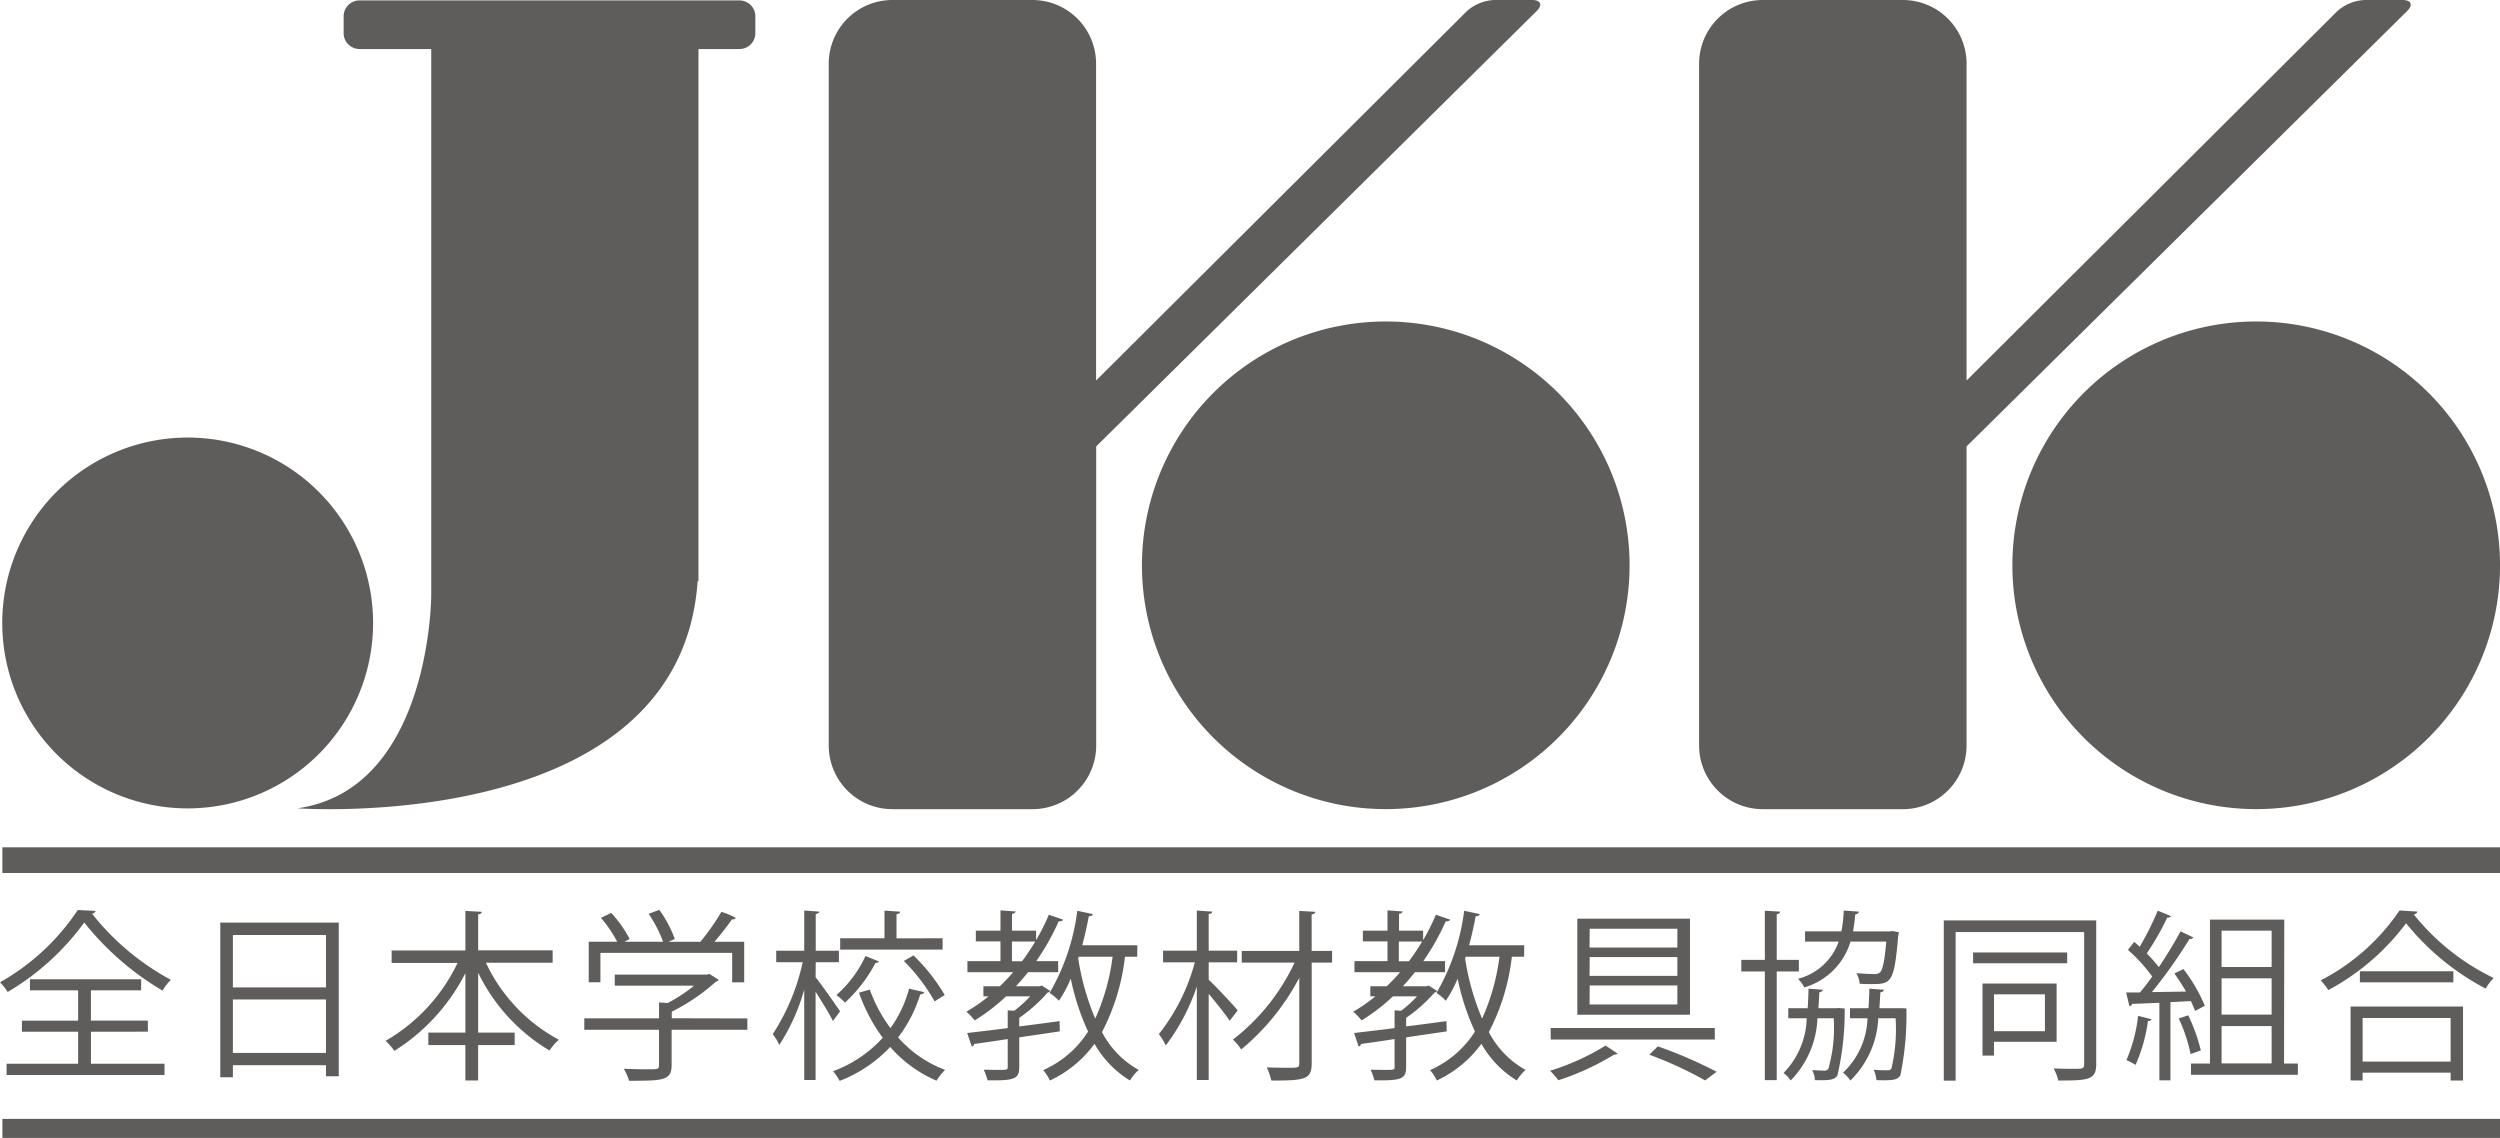
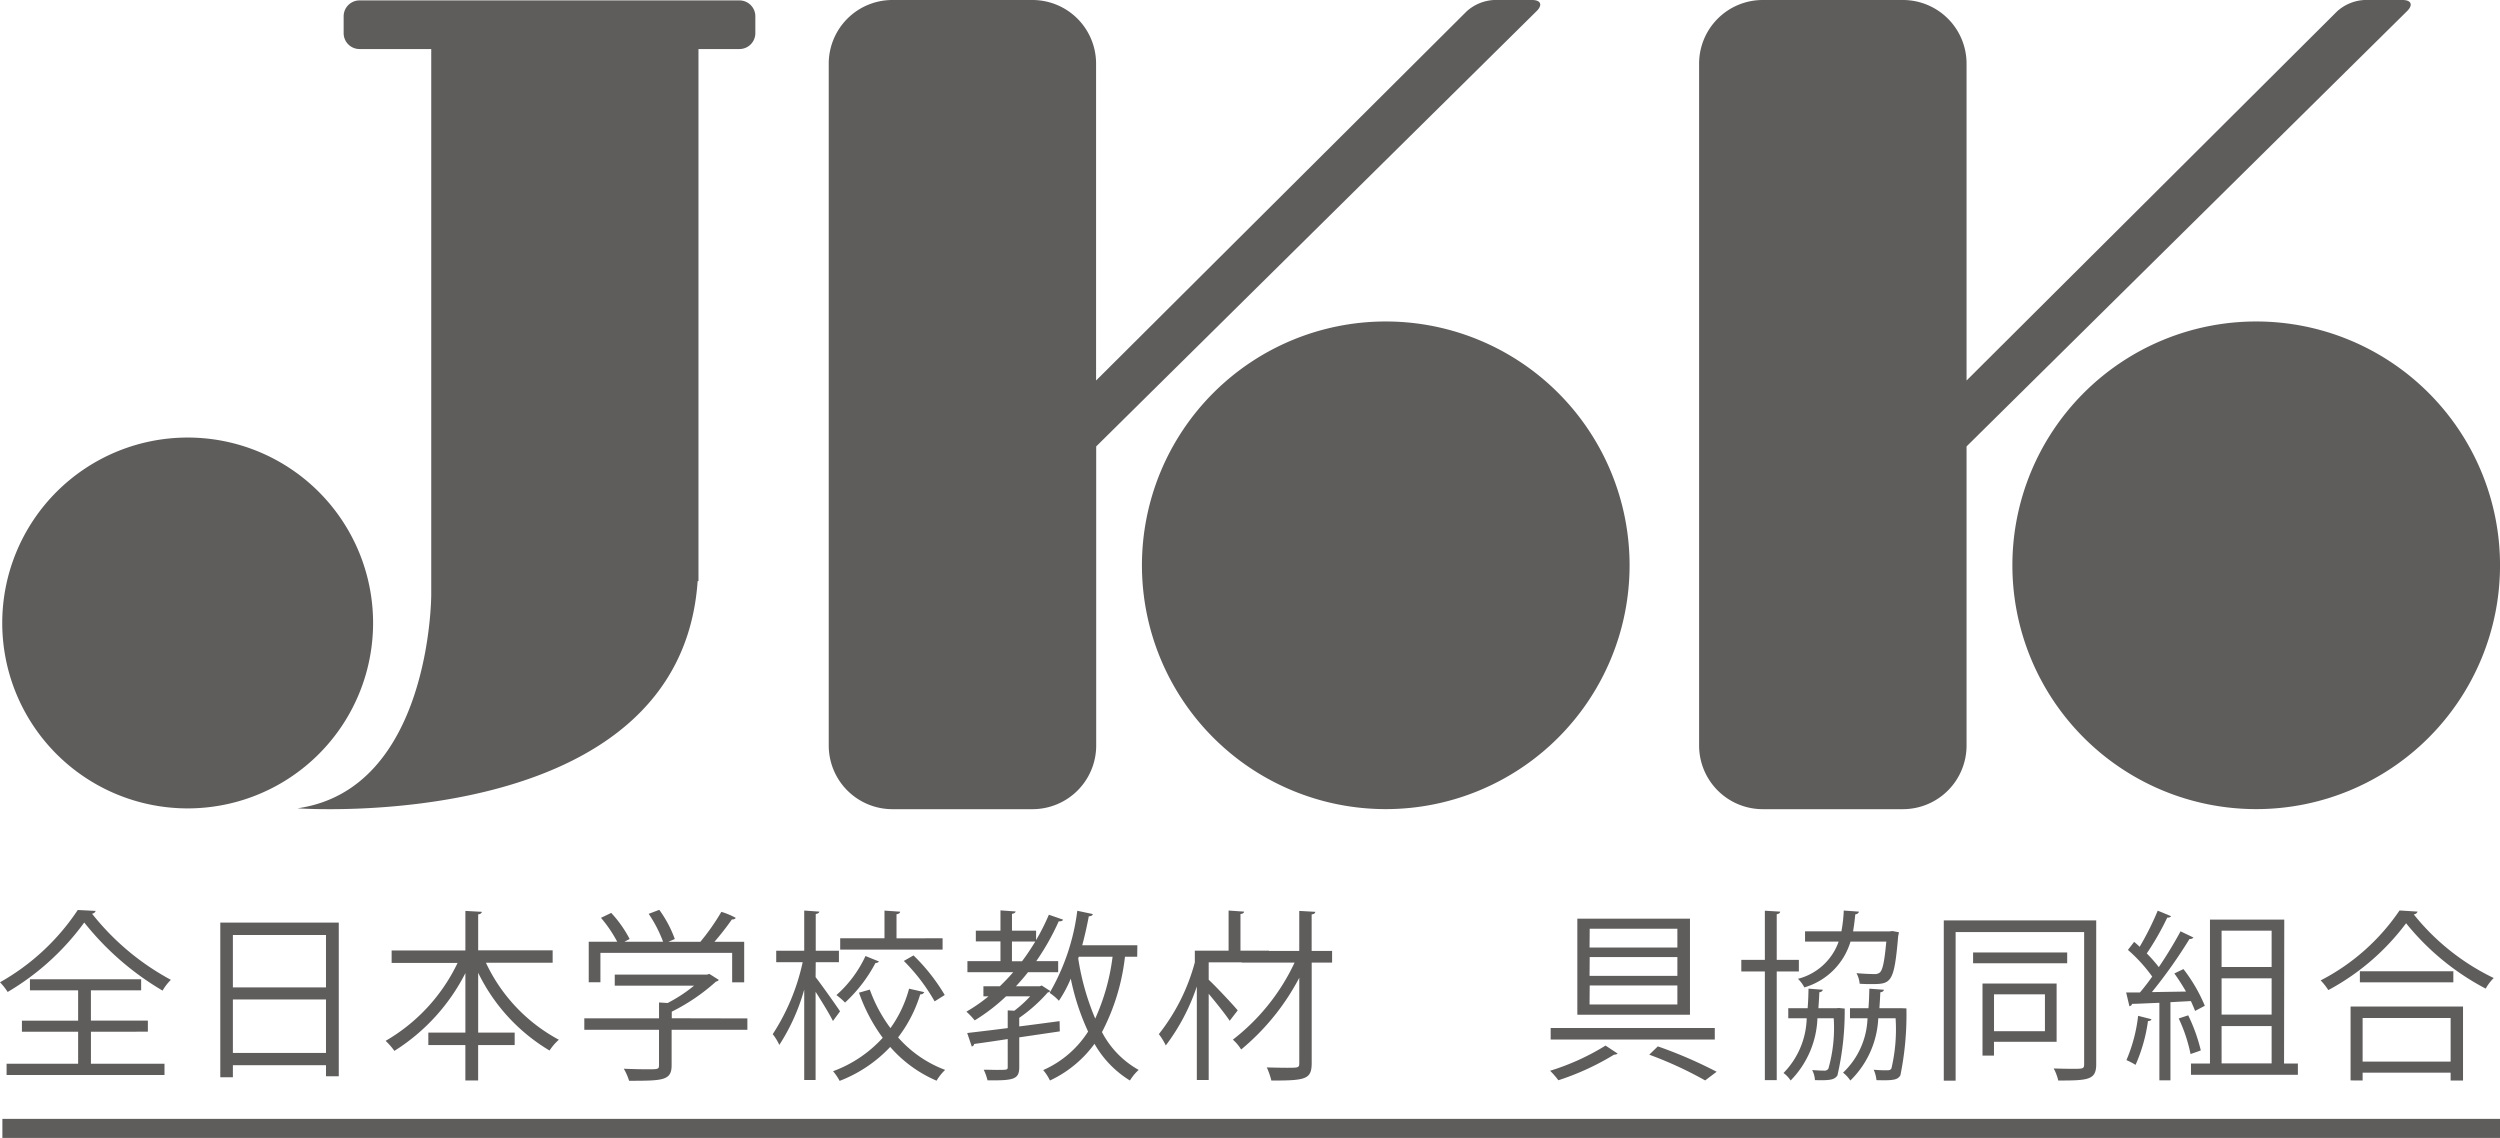
<svg xmlns="http://www.w3.org/2000/svg" id="グループ_35287" data-name="グループ 35287" width="90.333" height="41.116" viewBox="0 0 90.333 41.116">
  <defs>
    <clipPath id="clip-path">
      <rect id="長方形_2357" data-name="長方形 2357" width="90.333" height="41.116" fill="none" />
    </clipPath>
  </defs>
  <g id="グループ_3141" data-name="グループ 3141" transform="translate(0 0)" clip-path="url(#clip-path)">
    <path id="パス_2235" data-name="パス 2235" d="M3.457,68.41a.153.153,0,0,1-.132.1A9.169,9.169,0,0,0,6.174,70.9a1.9,1.9,0,0,0-.3.39,10.246,10.246,0,0,1-2.83-2.461A9.178,9.178,0,0,1,.277,71.339,2.2,2.2,0,0,0,0,70.989a8.2,8.2,0,0,0,2.81-2.612Zm-.171,4.367v1.154H5.944v.409H.238v-.409H2.823V72.777H.792v-.4H2.823V71.28H1.082v-.4H5.1v.4H3.285v1.094H5.343v.4Z" transform="translate(0 -35.496)" fill="#5f5c5c" />
    <path id="パス_2236" data-name="パス 2236" d="M16.553,69.323h4.281v5.554h-.462v-.4H17.008v.435h-.455Zm3.819.448H17.008v1.894h3.364Zm-3.364,4.262h3.364V72.1H17.008Z" transform="translate(-8.593 -35.987)" fill="#5f5c5c" />
    <path id="パス_2237" data-name="パス 2237" d="M35.011,70.318H32.6A6.083,6.083,0,0,0,35.235,73.1a1.921,1.921,0,0,0-.336.39,6.646,6.646,0,0,1-2.579-2.81v2.163h1.319v.449H32.319v1.28h-.462v-1.28H30.519v-.449h1.339v-2.15a7.141,7.141,0,0,1-2.566,2.81,2.373,2.373,0,0,0-.316-.363,6.473,6.473,0,0,0,2.6-2.816H29.193v-.449h2.665V68.445l.594.033c-.007.047-.04.079-.132.092v1.3h2.691Z" transform="translate(-15.042 -35.531)" fill="#5f5c5c" />
    <path id="パス_2238" data-name="パス 2238" d="M49.792,72.288V72.7H47.055v1.28c0,.554-.317.561-1.537.561a2.065,2.065,0,0,0-.191-.435c.336.013.633.02.844.02.383,0,.428,0,.428-.145V72.7H43.9v-.415h2.7v-.574l.31.02a5.393,5.393,0,0,0,.956-.627H45v-.4h3.338l.079-.026.343.218a.142.142,0,0,1-.1.059,7.115,7.115,0,0,1-1.6,1.089v.238Zm-5.31-2.368v1.062H44.06V69.517h1.029a4.772,4.772,0,0,0-.587-.864l.37-.178a4.306,4.306,0,0,1,.666.943l-.191.1h1.4a4.743,4.743,0,0,0-.521-1.009l.383-.145a4.237,4.237,0,0,1,.561,1.055l-.231.1h1.155a8.058,8.058,0,0,0,.758-1.082,2.672,2.672,0,0,1,.521.218.133.133,0,0,1-.138.053,9.887,9.887,0,0,1-.633.811h1.075v1.465h-.435V69.92Z" transform="translate(-22.787 -35.489)" fill="#5f5c5c" />
    <path id="パス_2239" data-name="パス 2239" d="M59.611,70.825c.2.251.758,1.043.884,1.234l-.257.35c-.113-.231-.4-.7-.627-1.056V74.54H59.2V71.274a7.294,7.294,0,0,1-.9,2,1.821,1.821,0,0,0-.238-.389,7.753,7.753,0,0,0,1.082-2.6h-.956v-.415H59.2V68.418l.548.039c-.007.04-.046.073-.132.086v1.326h.838v.415h-.838Zm1.959.449a5.34,5.34,0,0,0,.746,1.392,4.371,4.371,0,0,0,.673-1.425l.548.125a.143.143,0,0,1-.145.079,4.905,4.905,0,0,1-.8,1.557,4.242,4.242,0,0,0,1.7,1.174,1.82,1.82,0,0,0-.31.39,4.644,4.644,0,0,1-1.675-1.22,4.945,4.945,0,0,1-1.827,1.227,2.072,2.072,0,0,0-.237-.35,4.547,4.547,0,0,0,1.794-1.207,6.183,6.183,0,0,1-.858-1.63Zm.33-1.016a.134.134,0,0,1-.125.053,5.293,5.293,0,0,1-1.1,1.432,2.523,2.523,0,0,0-.311-.271,4.277,4.277,0,0,0,1.05-1.411Zm2.3-.838v.409H60.5v-.409h1.6v-1l.567.039c-.007.046-.039.079-.132.092v.871ZM63.912,71.7A6.8,6.8,0,0,0,62.8,70.239l.349-.2a6.839,6.839,0,0,1,1.128,1.431Z" transform="translate(-30.141 -35.517)" fill="#5f5c5c" />
    <path id="パス_2240" data-name="パス 2240" d="M75.988,72.784,74.523,73V74.07c0,.442-.184.495-1.147.482a1.811,1.811,0,0,0-.138-.383c.178,0,.336.007.468.007.383,0,.4,0,.4-.106V73.061c-.462.073-.883.132-1.213.178a.106.106,0,0,1-.086.092l-.165-.488c.39-.046.9-.105,1.464-.178v-.64l.238.013a4.379,4.379,0,0,0,.574-.521h-.871a6.8,6.8,0,0,1-1.134.87,2.745,2.745,0,0,0-.3-.316,5.759,5.759,0,0,0,.8-.554h-.185v-.363h.594c.164-.159.33-.33.482-.508H72.65v-.4h1.194v-.713h-.89v-.389h.89v-.732l.548.039c-.007.04-.046.073-.132.086v.607h.871v.343a7.943,7.943,0,0,0,.462-.918l.514.178c-.02.053-.092.066-.158.06a8.785,8.785,0,0,1-.811,1.438h.791v.4H74.84c-.139.178-.284.343-.436.508h.864l.066-.027.31.2a.145.145,0,0,1-.092.052,5.6,5.6,0,0,1-1.03.917v.31c.476-.059.97-.126,1.458-.191Zm-1.729-2.533h.363c.172-.224.33-.468.481-.713h-.844Zm4.526-.165h-.442a7.75,7.75,0,0,1-.831,2.724,3.315,3.315,0,0,0,1.326,1.366,1.755,1.755,0,0,0-.316.383,3.686,3.686,0,0,1-1.28-1.326,4.172,4.172,0,0,1-1.61,1.326,1.734,1.734,0,0,0-.244-.376,3.689,3.689,0,0,0,1.623-1.392,8.587,8.587,0,0,1-.627-1.913,4.5,4.5,0,0,1-.428.8,1.808,1.808,0,0,0-.336-.284,7.843,7.843,0,0,0,1-2.968l.561.119c-.013.052-.059.079-.145.079-.066.35-.145.706-.238,1.049h1.992Zm-2.111,0-.02.066a9.092,9.092,0,0,0,.614,2.17,7.731,7.731,0,0,0,.627-2.236Z" transform="translate(-37.694 -35.517)" fill="#5f5c5c" />
-     <path id="パス_2241" data-name="パス 2241" d="M88.878,70.918c.237.217.9.923,1.048,1.108l-.29.376c-.139-.217-.488-.653-.758-.976V74.54h-.429V71.162a7.46,7.46,0,0,1-1.121,2.13,2.388,2.388,0,0,0-.251-.409,7.14,7.14,0,0,0,1.3-2.593H87.229v-.422h1.22V68.418l.561.039c-.007.046-.047.079-.132.086v1.325h1.029v.422H88.878Zm4.459-1.042V70.3H92.6v3.621c0,.6-.217.64-1.458.64a2.571,2.571,0,0,0-.165-.475c.264.007.521.013.719.013.429,0,.455,0,.455-.172v-3.08a8.468,8.468,0,0,1-2.1,2.592,1.555,1.555,0,0,0-.3-.356,7.568,7.568,0,0,0,2.23-2.783H90.072v-.422H92.15V68.431l.58.033c-.006.053-.039.08-.132.093v1.32Z" transform="translate(-45.204 -35.517)" fill="#5f5c5c" />
-     <path id="パス_2242" data-name="パス 2242" d="M105.059,72.784,103.594,73V74.07c0,.442-.184.495-1.147.482a1.811,1.811,0,0,0-.138-.383c.178,0,.336.007.468.007.383,0,.4,0,.4-.106V73.061c-.462.073-.883.132-1.213.178a.106.106,0,0,1-.086.092l-.165-.488c.39-.046.9-.105,1.464-.178v-.64l.238.013a4.379,4.379,0,0,0,.574-.521h-.871a6.8,6.8,0,0,1-1.134.87,2.746,2.746,0,0,0-.3-.316,5.759,5.759,0,0,0,.8-.554H102.3v-.363h.594c.164-.159.33-.33.482-.508h-1.649v-.4h1.194v-.713h-.89v-.389h.89v-.732l.548.039c-.007.04-.046.073-.132.086v.607h.871v.343a7.947,7.947,0,0,0,.462-.918l.514.178c-.02.053-.092.066-.158.06a8.785,8.785,0,0,1-.811,1.438H105v.4h-1.088c-.139.178-.284.343-.436.508h.864l.066-.027.31.2a.145.145,0,0,1-.092.052,5.6,5.6,0,0,1-1.03.917v.31c.476-.059.97-.126,1.458-.191Zm-1.729-2.533h.363c.172-.224.33-.468.481-.713h-.844Zm4.526-.165h-.442a7.75,7.75,0,0,1-.831,2.724,3.315,3.315,0,0,0,1.326,1.366,1.755,1.755,0,0,0-.316.383,3.686,3.686,0,0,1-1.28-1.326,4.172,4.172,0,0,1-1.61,1.326,1.734,1.734,0,0,0-.244-.376,3.689,3.689,0,0,0,1.623-1.392,8.587,8.587,0,0,1-.627-1.913,4.5,4.5,0,0,1-.428.8,1.807,1.807,0,0,0-.336-.284,7.843,7.843,0,0,0,1-2.968l.561.119c-.013.052-.059.079-.145.079-.066.35-.145.706-.238,1.049h1.992Zm-2.111,0-.02.066a9.093,9.093,0,0,0,.614,2.17,7.731,7.731,0,0,0,.627-2.236Z" transform="translate(-52.786 -35.517)" fill="#5f5c5c" />
+     <path id="パス_2241" data-name="パス 2241" d="M88.878,70.918c.237.217.9.923,1.048,1.108l-.29.376c-.139-.217-.488-.653-.758-.976V74.54h-.429V71.162a7.46,7.46,0,0,1-1.121,2.13,2.388,2.388,0,0,0-.251-.409,7.14,7.14,0,0,0,1.3-2.593v-.422h1.22V68.418l.561.039c-.007.046-.047.079-.132.086v1.325h1.029v.422H88.878Zm4.459-1.042V70.3H92.6v3.621c0,.6-.217.64-1.458.64a2.571,2.571,0,0,0-.165-.475c.264.007.521.013.719.013.429,0,.455,0,.455-.172v-3.08a8.468,8.468,0,0,1-2.1,2.592,1.555,1.555,0,0,0-.3-.356,7.568,7.568,0,0,0,2.23-2.783H90.072v-.422H92.15V68.431l.58.033c-.006.053-.039.08-.132.093v1.32Z" transform="translate(-45.204 -35.517)" fill="#5f5c5c" />
    <path id="パス_2243" data-name="パス 2243" d="M118.911,73.9a.225.225,0,0,1-.132.039,9.467,9.467,0,0,1-2.011.924,2.852,2.852,0,0,0-.3-.343,8.586,8.586,0,0,0,2.005-.91Zm-2.421-.924h5.93v.415h-5.93Zm.963-3.951h4.07v3.47h-4.07Zm.442,1.043h3.173v-.679H117.9Zm0,1.022h3.173v-.679H117.9Zm0,1.035h3.173v-.686H117.9Zm4.176,2.744a13.853,13.853,0,0,0-2.019-.93l.31-.3a16.115,16.115,0,0,1,2.124.917Z" transform="translate(-60.459 -35.83)" fill="#5f5c5c" />
    <path id="パス_2244" data-name="パス 2244" d="M132.919,70.62h-.8v3.925h-.429V70.62h-.851V70.2h.851V68.424l.554.033c-.007.047-.04.079-.125.093V70.2h.8Zm1.445,1.319.211.02a10.3,10.3,0,0,1-.264,2.421c-.106.132-.185.185-.812.165a.852.852,0,0,0-.1-.363c.191.013.35.02.429.02a.161.161,0,0,0,.158-.072,5.365,5.365,0,0,0,.192-1.821h-.588a3.385,3.385,0,0,1-.969,2.25,1.01,1.01,0,0,0-.257-.271,2.931,2.931,0,0,0,.838-1.979h-.666v-.363h.7c.02-.23.026-.468.032-.706l.515.039c-.006.053-.053.079-.125.093-.006.191-.02.383-.033.574h.653Zm2.17-2.737a1.14,1.14,0,0,1-.026.132c-.145,1.7-.251,1.741-.964,1.741-.125,0-.277,0-.428-.013A1,1,0,0,0,135,70.68c.284.026.541.033.647.033a.274.274,0,0,0,.2-.059c.1-.093.165-.39.231-1.115h-1.293a2.459,2.459,0,0,1-1.669,1.656,1.149,1.149,0,0,0-.231-.31,2.114,2.114,0,0,0,1.472-1.346h-1.215v-.369h1.314a5.233,5.233,0,0,0,.085-.752l.547.039c-.006.053-.052.086-.131.1-.02.212-.046.415-.079.614H136.2l.1-.013Zm.06,2.744.211.007a10.959,10.959,0,0,1-.218,2.421c-.105.152-.2.191-.864.172a1.232,1.232,0,0,0-.1-.376c.217.02.4.02.481.02s.119-.007.159-.066a6.143,6.143,0,0,0,.151-1.814h-.626a3.356,3.356,0,0,1-1.009,2.25,1.2,1.2,0,0,0-.264-.284,2.83,2.83,0,0,0,.884-1.966h-.633v-.363h.667c.02-.23.026-.462.033-.706l.527.039c-.013.053-.052.079-.131.093-.007.191-.021.383-.033.574Z" transform="translate(-67.92 -35.517)" fill="#5f5c5c" />
    <path id="パス_2245" data-name="パス 2245" d="M151.565,69.158v5.2c0,.567-.29.587-1.372.587a1.672,1.672,0,0,0-.165-.436c.258.007.495.013.673.013.382,0,.428,0,.428-.165V69.58h-4.644V74.95h-.428V69.158Zm-1.049,1.55h-3.4v-.39h3.4Zm-.382,2.837h-2.263v.5h-.415V71.441h2.678Zm-.422-1.715h-1.84v1.333h1.84Z" transform="translate(-75.822 -35.902)" fill="#5f5c5c" />
    <path id="パス_2246" data-name="パス 2246" d="M162.248,72.052c-.039-.106-.092-.225-.151-.356l-.739.04v2.823h-.4v-2.8c-.376.013-.719.033-.99.039-.006.052-.046.073-.092.086l-.119-.5h.5c.145-.171.3-.369.442-.574a5.607,5.607,0,0,0-.877-.963l.224-.29a2.451,2.451,0,0,1,.2.178,10.564,10.564,0,0,0,.653-1.306l.482.2c-.026.039-.066.052-.139.052a9.848,9.848,0,0,1-.739,1.293,5.289,5.289,0,0,1,.435.495c.3-.442.58-.911.785-1.293l.468.224a.166.166,0,0,1-.145.053,17.846,17.846,0,0,1-1.359,1.919l1.234-.02c-.132-.225-.277-.455-.422-.654l.329-.158a5.76,5.76,0,0,1,.772,1.326Zm-1.576.3c-.013.039-.052.066-.126.066a5.85,5.85,0,0,1-.448,1.583,2.58,2.58,0,0,0-.33-.172,5.657,5.657,0,0,0,.422-1.6ZM162,72.211a6.166,6.166,0,0,1,.455,1.267c-.079.033-.159.059-.37.132a5.668,5.668,0,0,0-.428-1.286Zm3.463,1.741h.5v.409H162.1v-.409h.686v-5.2h2.685Zm-.449-4.8h-1.808v1.313h1.808Zm0,1.722h-1.808v1.312h1.808Zm-1.808,3.073h1.808V72.6h-1.808Z" transform="translate(-82.933 -35.524)" fill="#5f5c5c" />
    <path id="パス_2247" data-name="パス 2247" d="M177.876,68.456a.152.152,0,0,1-.139.1,8.33,8.33,0,0,0,2.89,2.3,1.685,1.685,0,0,0-.29.383,9.16,9.16,0,0,1-2.876-2.362,8.533,8.533,0,0,1-2.81,2.415,2.227,2.227,0,0,0-.277-.35,7.7,7.7,0,0,0,2.85-2.527Zm-2.421,6.1V71.887h4.063v2.672h-.448v-.284h-3.18v.284Zm.336-3.945h3.377v.4h-3.377ZM179.07,72.3h-3.18v1.576h3.18Z" transform="translate(-90.521 -35.517)" fill="#5f5c5c" />
    <line id="線_121" data-name="線 121" x2="90.247" transform="translate(0.086 40.893)" fill="#5f5c5c" />
    <line id="線_122" data-name="線 122" x2="90.247" transform="translate(0.086 40.893)" fill="none" stroke="#5f5c5c" stroke-miterlimit="10" stroke-width="0.928" />
    <line id="線_123" data-name="線 123" x1="90.247" transform="translate(0.086 31.08)" fill="#5f5c5c" />
-     <line id="線_124" data-name="線 124" x1="90.247" transform="translate(0.086 31.08)" fill="none" stroke="#5f5c5c" stroke-miterlimit="10" stroke-width="0.928" />
    <path id="パス_2248" data-name="パス 2248" d="M13.574,39.579a6.7,6.7,0,1,0-6.7,6.7,6.7,6.7,0,0,0,6.7-6.7" transform="translate(-0.093 -17.069)" fill="#5f5c5c" />
    <path id="パス_2249" data-name="パス 2249" d="M38.32.032H24.592a.574.574,0,0,0-.574.574v.609a.574.574,0,0,0,.574.574h2.591V21.51s0,7.025-4.835,7.714c0,0,13.826.995,14.461-8.209l.03,0V1.789H38.32a.574.574,0,0,0,.574-.574V.606A.574.574,0,0,0,38.32.032" transform="translate(-11.601 -0.017)" fill="#5f5c5c" />
    <path id="パス_2250" data-name="パス 2250" d="M94.615,24.156a8.81,8.81,0,1,0,8.81,8.81,8.81,8.81,0,0,0-8.81-8.81" transform="translate(-44.543 -12.54)" fill="#5f5c5c" />
    <path id="パス_2251" data-name="パス 2251" d="M87.855.4c.225-.222.15-.4-.166-.4H86.312a1.6,1.6,0,0,0-.981.405L71.936,13.749V2.3A2.3,2.3,0,0,0,69.64,0H64.576a2.3,2.3,0,0,0-2.3,2.3V26.938a2.3,2.3,0,0,0,2.3,2.3H69.64a2.3,2.3,0,0,0,2.3-2.3V16.13Z" transform="translate(-32.331 0)" fill="#5f5c5c" />
    <path id="パス_2252" data-name="パス 2252" d="M160.022,24.156a8.81,8.81,0,1,0,8.81,8.81,8.81,8.81,0,0,0-8.81-8.81" transform="translate(-78.498 -12.54)" fill="#5f5c5c" />
    <path id="パス_2253" data-name="パス 2253" d="M153.262.4c.225-.222.15-.4-.166-.4h-1.378a1.6,1.6,0,0,0-.981.405L137.343,13.749V2.3a2.3,2.3,0,0,0-2.3-2.3h-5.064a2.3,2.3,0,0,0-2.3,2.3V26.938a2.3,2.3,0,0,0,2.3,2.3h5.064a2.3,2.3,0,0,0,2.3-2.3V16.13Z" transform="translate(-66.285 0)" fill="#5f5c5c" />
  </g>
</svg>